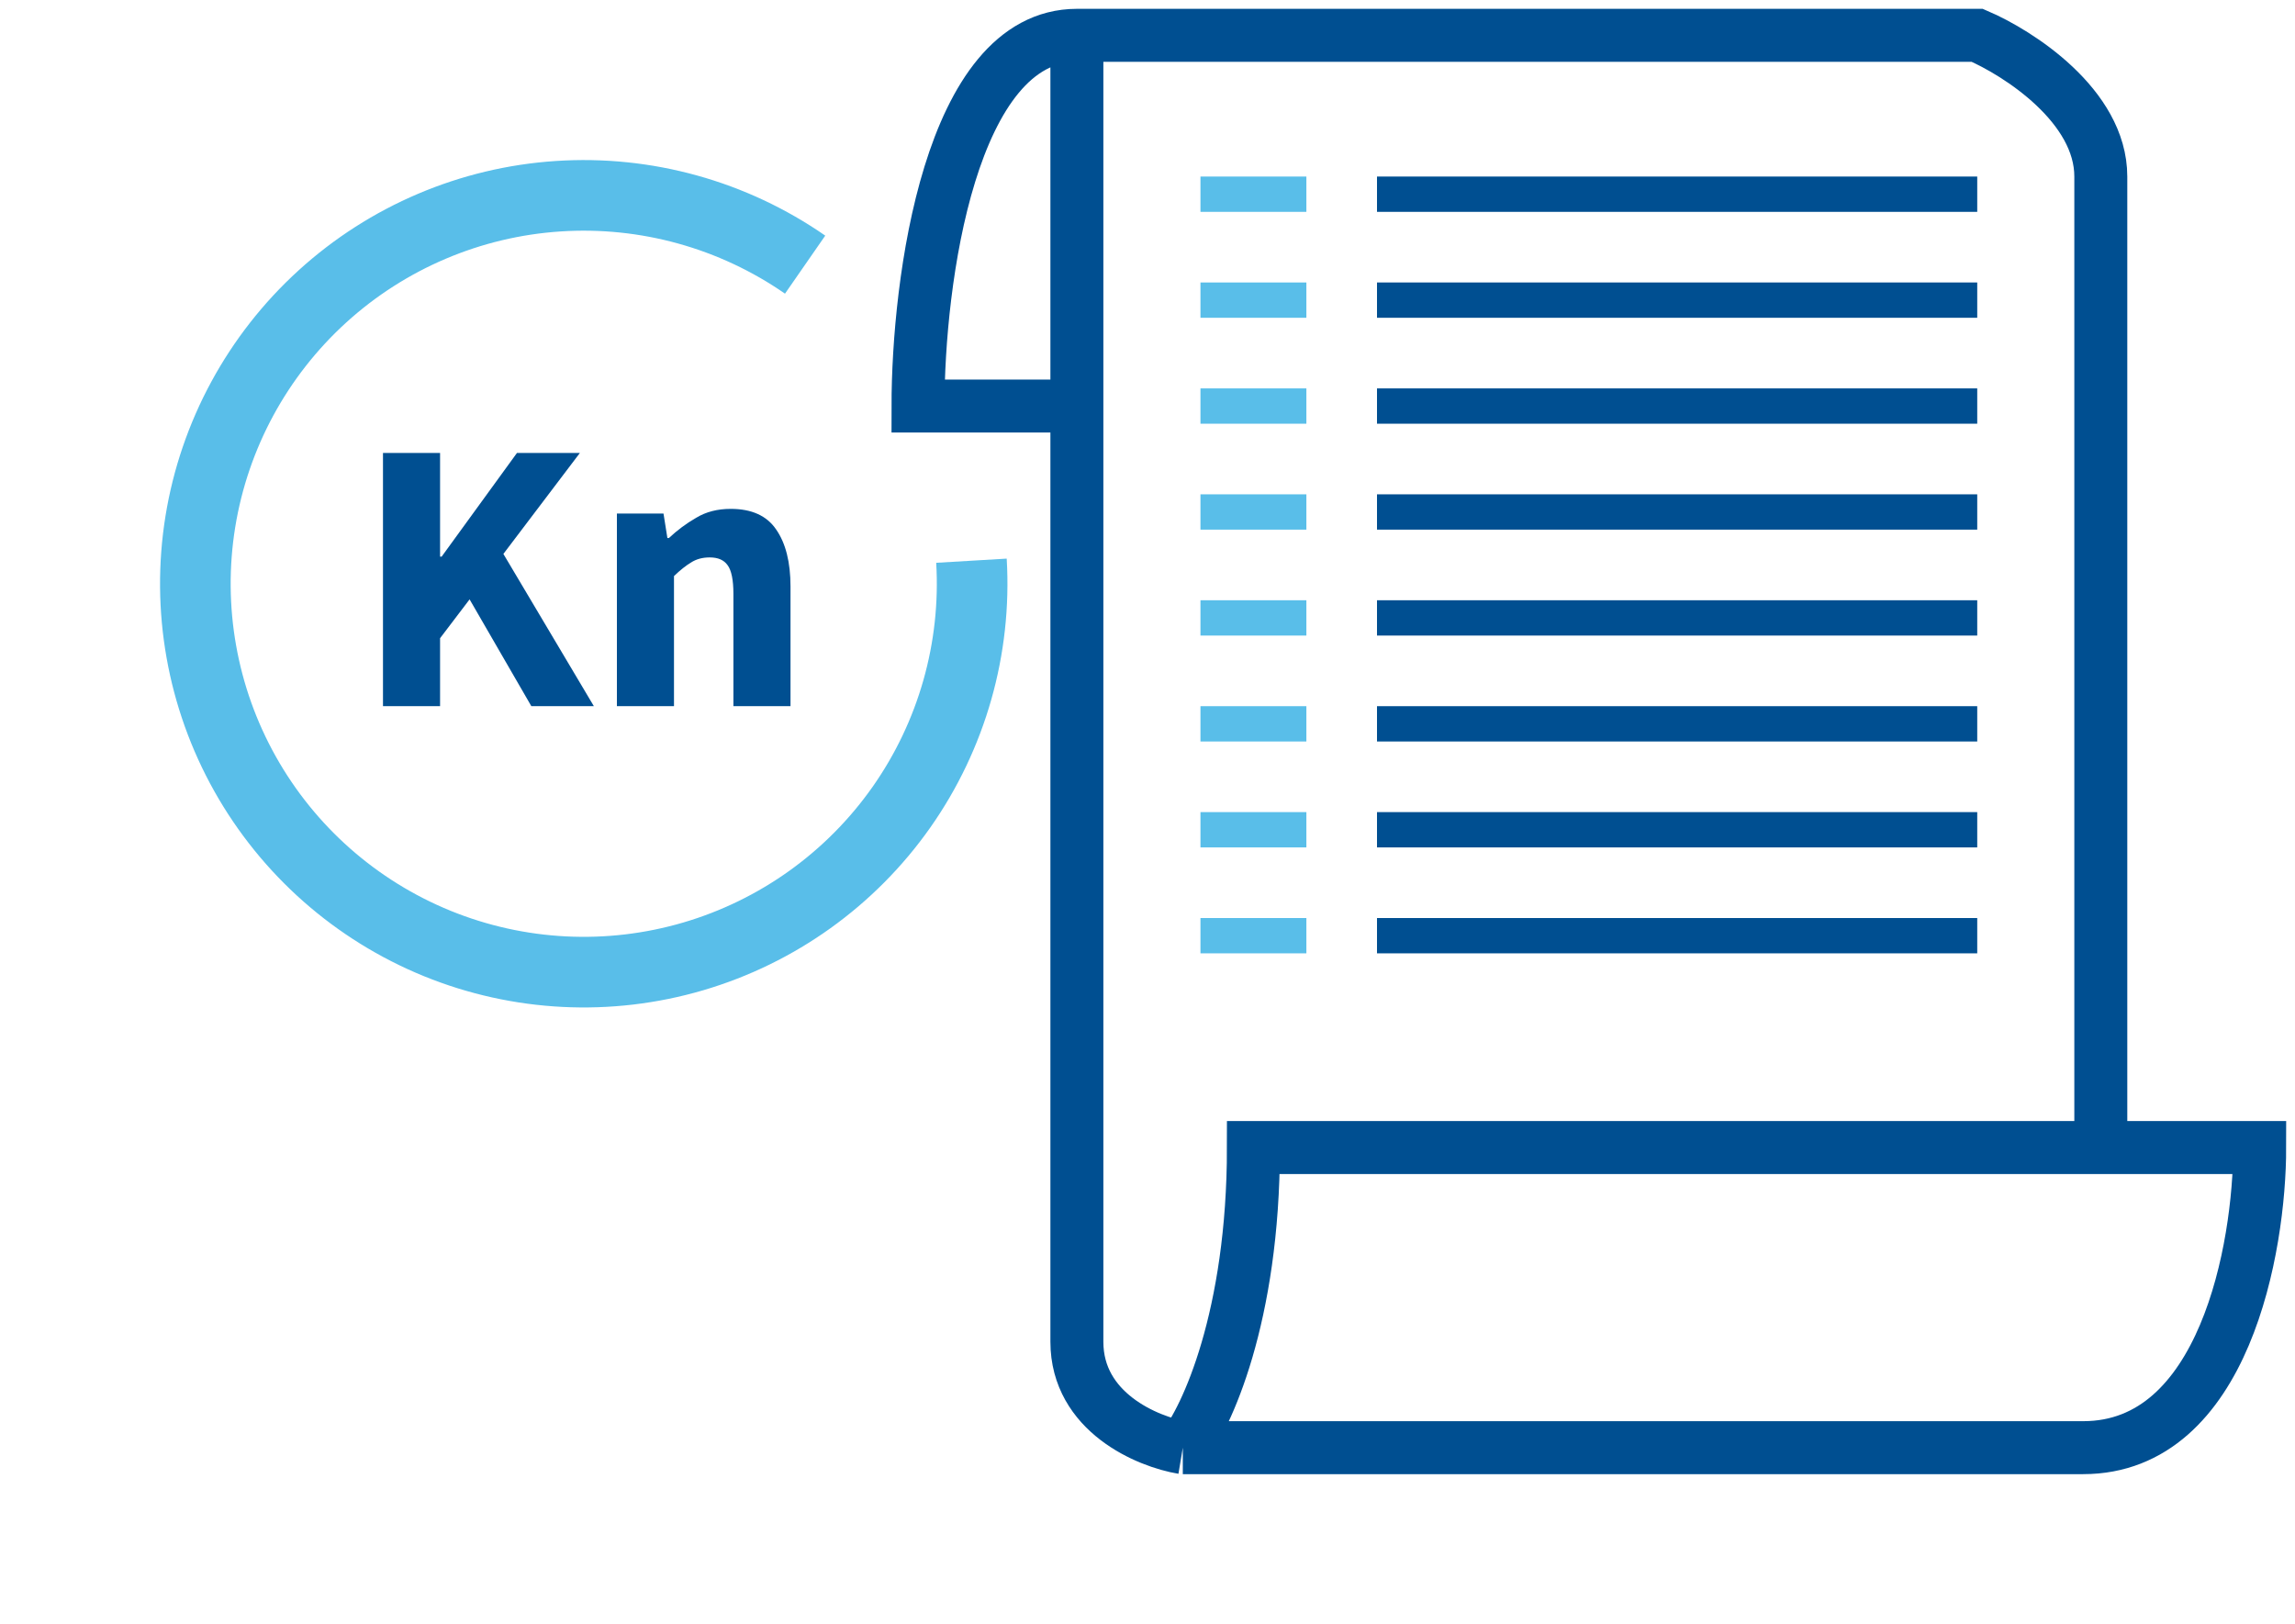
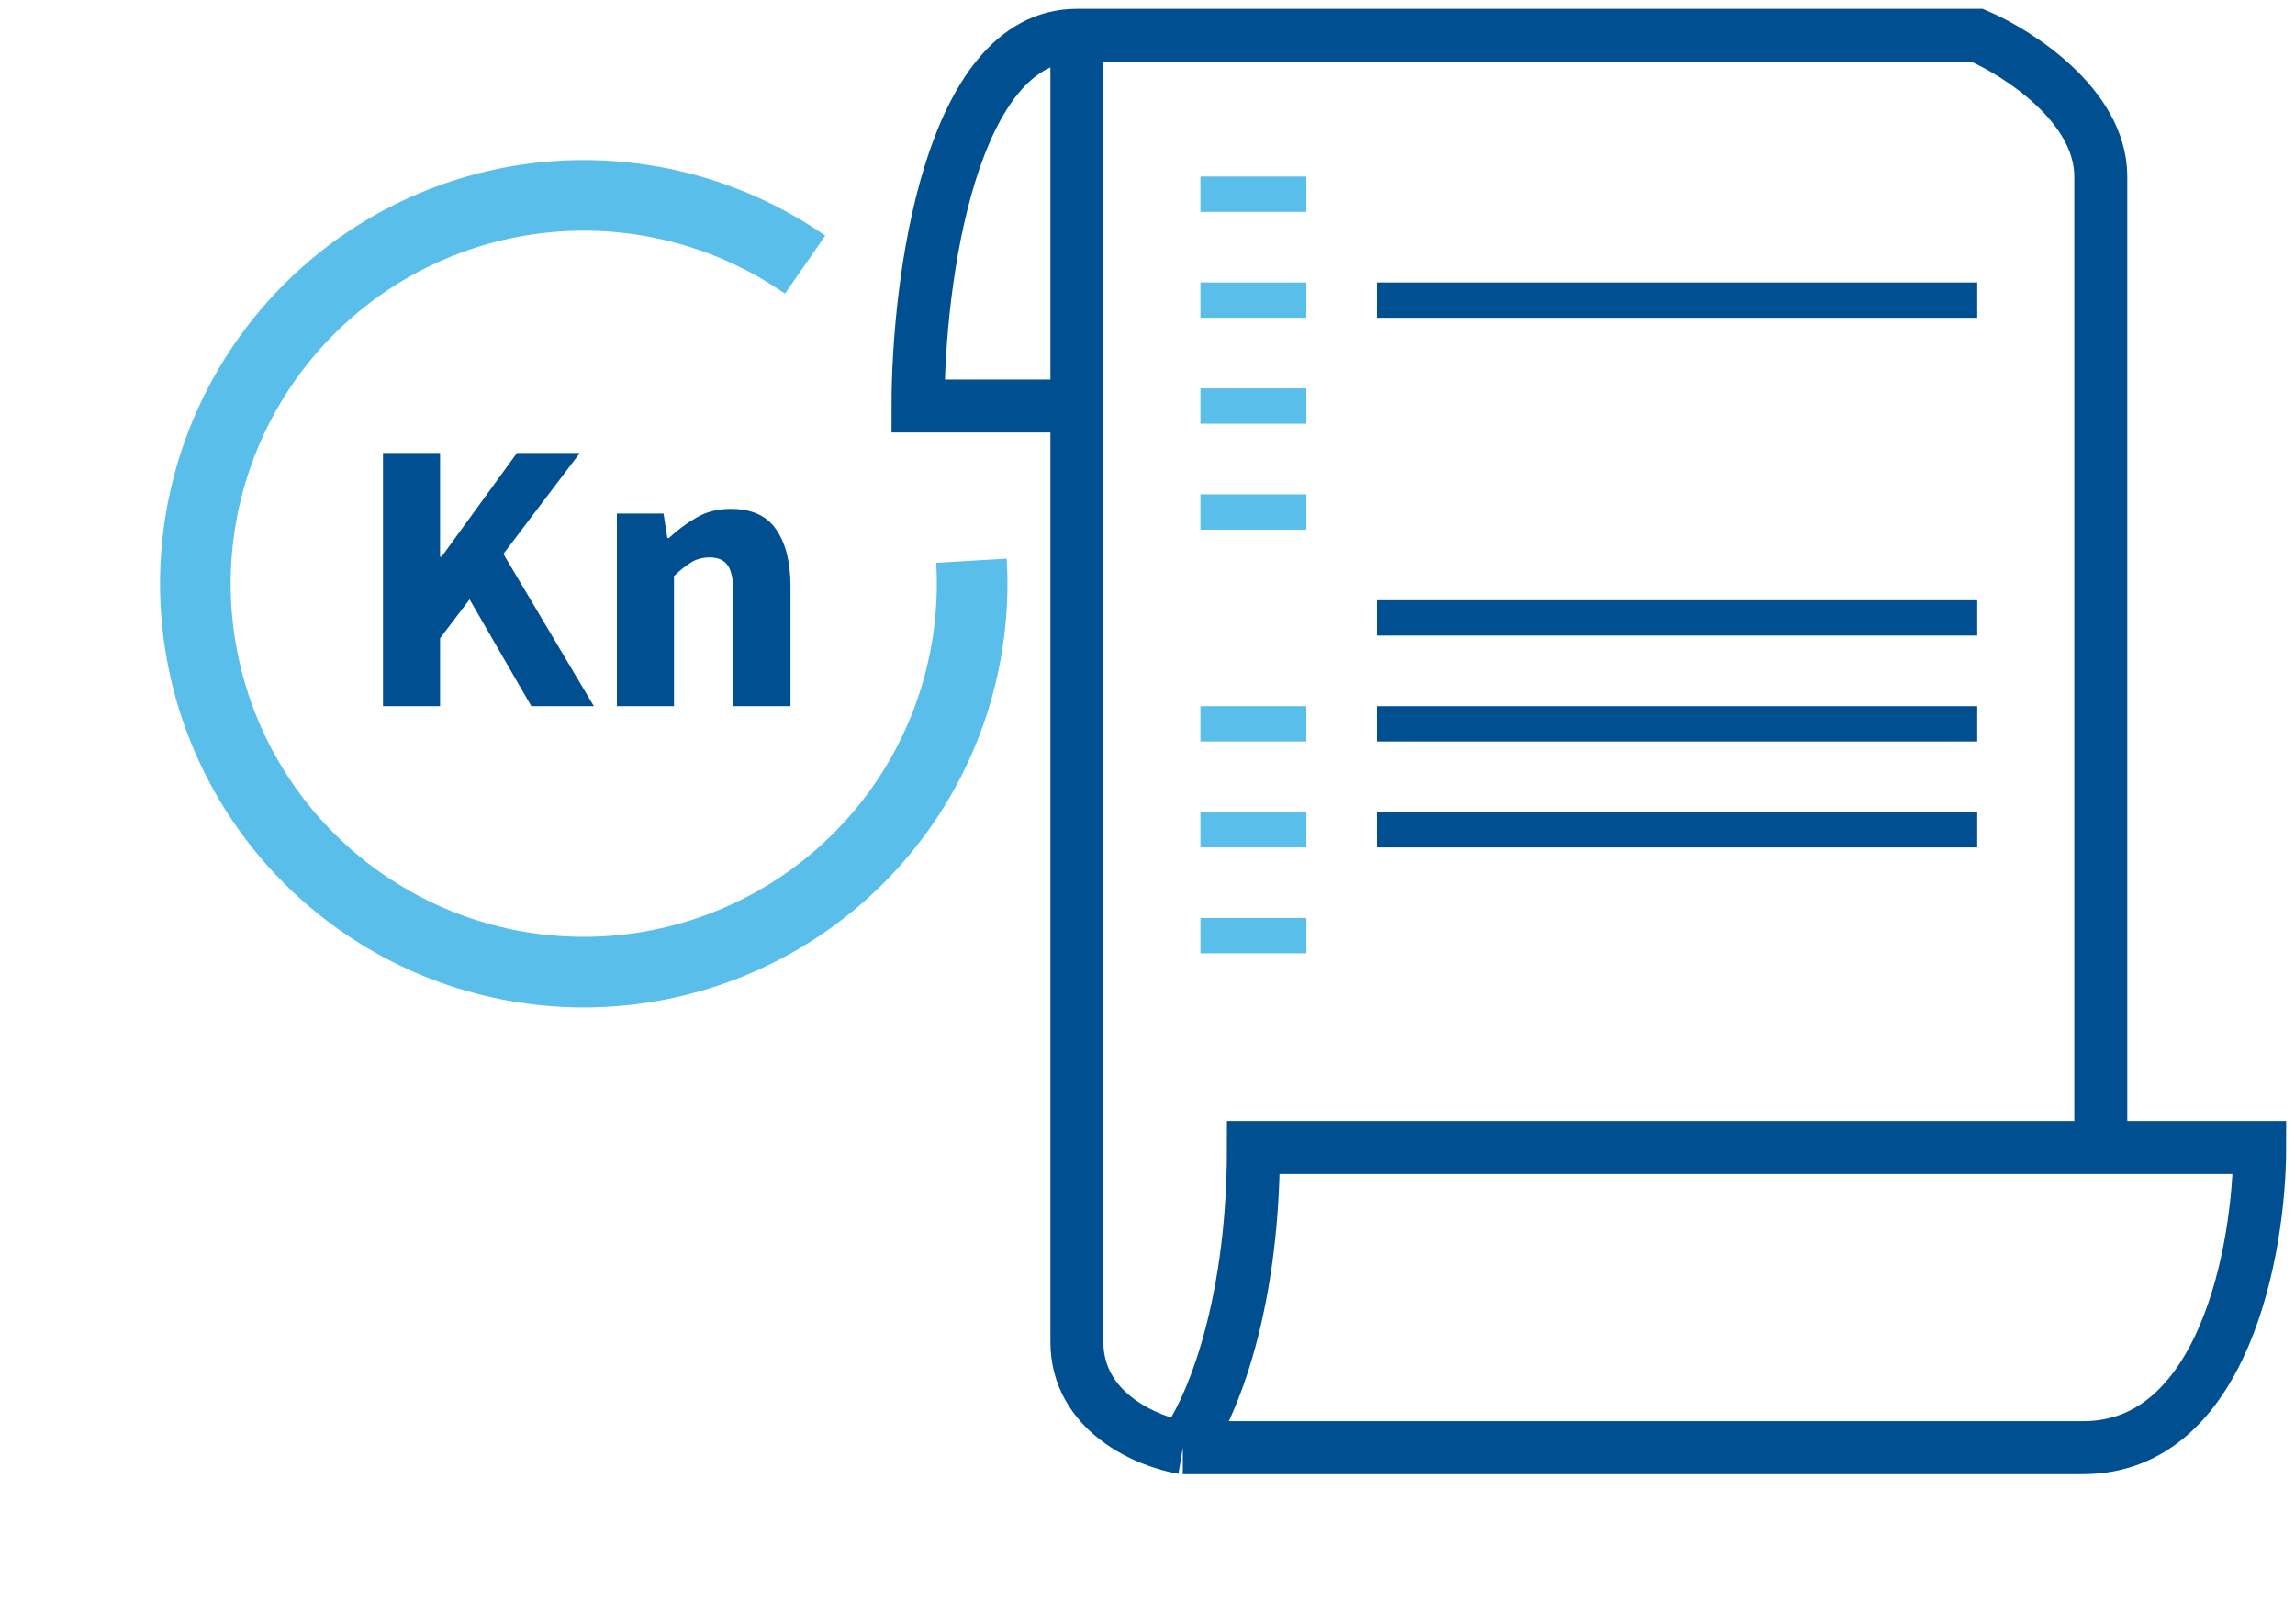
<svg xmlns="http://www.w3.org/2000/svg" width="65" height="46" viewBox="0 0 65 46" fill="none">
  <path d="M30.5 1C26.9 1 26 8 26 11.5H30.5M30.5 1C34.1 1 49 1 56 1C57.167 1.5 59.5 3 59.5 5C59.5 7 59.5 24.167 59.5 32.5M30.5 1V11.5M59.5 32.5H64C64 35.333 63 41 59 41C55 41 40.333 41 33.5 41M59.5 32.5C53.333 32.5 39.9 32.5 35.5 32.5C35.5 37.3 34.167 40.167 33.5 41M33.5 41C32.5 40.833 30.5 40 30.5 38C30.5 36 30.5 19.5 30.5 11.5" stroke="#004F91" stroke-width="1.5" />
  <path d="M27.514 15.88C27.661 18.364 26.962 20.825 25.531 22.861C24.099 24.896 22.02 26.386 19.632 27.087C17.244 27.788 14.69 27.659 12.385 26.721C10.08 25.782 8.162 24.09 6.943 21.921C5.724 19.751 5.277 17.232 5.674 14.775C6.072 12.319 7.291 10.07 9.132 8.395C10.973 6.721 13.327 5.72 15.81 5.557C18.293 5.393 20.759 6.077 22.803 7.495" stroke="#59BEE9" stroke-width="2" />
  <rect x="34" y="5" width="3" height="1" fill="#59BEE9" />
  <rect x="34" y="8" width="3" height="1" fill="#59BEE9" />
  <rect x="34" y="11" width="3" height="1" fill="#59BEE9" />
  <rect x="34" y="14" width="3" height="1" fill="#59BEE9" />
-   <rect x="34" y="17" width="3" height="1" fill="#59BEE9" />
  <rect x="34" y="20" width="3" height="1" fill="#59BEE9" />
  <rect x="34" y="23" width="3" height="1" fill="#59BEE9" />
  <rect x="34" y="26" width="3" height="1" fill="#59BEE9" />
-   <rect x="39" y="5" width="17" height="1" fill="#004F91" />
  <rect x="39" y="8" width="17" height="1" fill="#004F91" />
-   <rect x="39" y="11" width="17" height="1" fill="#004F91" />
-   <rect x="39" y="14" width="17" height="1" fill="#004F91" />
  <rect x="39" y="17" width="17" height="1" fill="#004F91" />
  <rect x="39" y="20" width="17" height="1" fill="#004F91" />
  <rect x="39" y="23" width="17" height="1" fill="#004F91" />
-   <rect x="39" y="26" width="17" height="1" fill="#004F91" />
  <path d="M10.847 20V12.828H12.464V15.765H12.508L14.642 12.828H16.424L14.257 15.688L16.82 20H15.049L13.3 16.975L12.464 18.075V20H10.847ZM17.472 20V14.544H18.792L18.902 15.237H18.946C19.18 15.017 19.437 14.826 19.716 14.665C19.994 14.496 20.321 14.412 20.695 14.412C21.289 14.412 21.718 14.606 21.982 14.995C22.253 15.384 22.389 15.923 22.389 16.612V20H20.772V16.821C20.772 16.425 20.717 16.154 20.607 16.007C20.504 15.86 20.335 15.787 20.101 15.787C19.895 15.787 19.72 15.835 19.573 15.93C19.426 16.018 19.265 16.146 19.089 16.315V20H17.472Z" fill="#004F91" />
</svg>